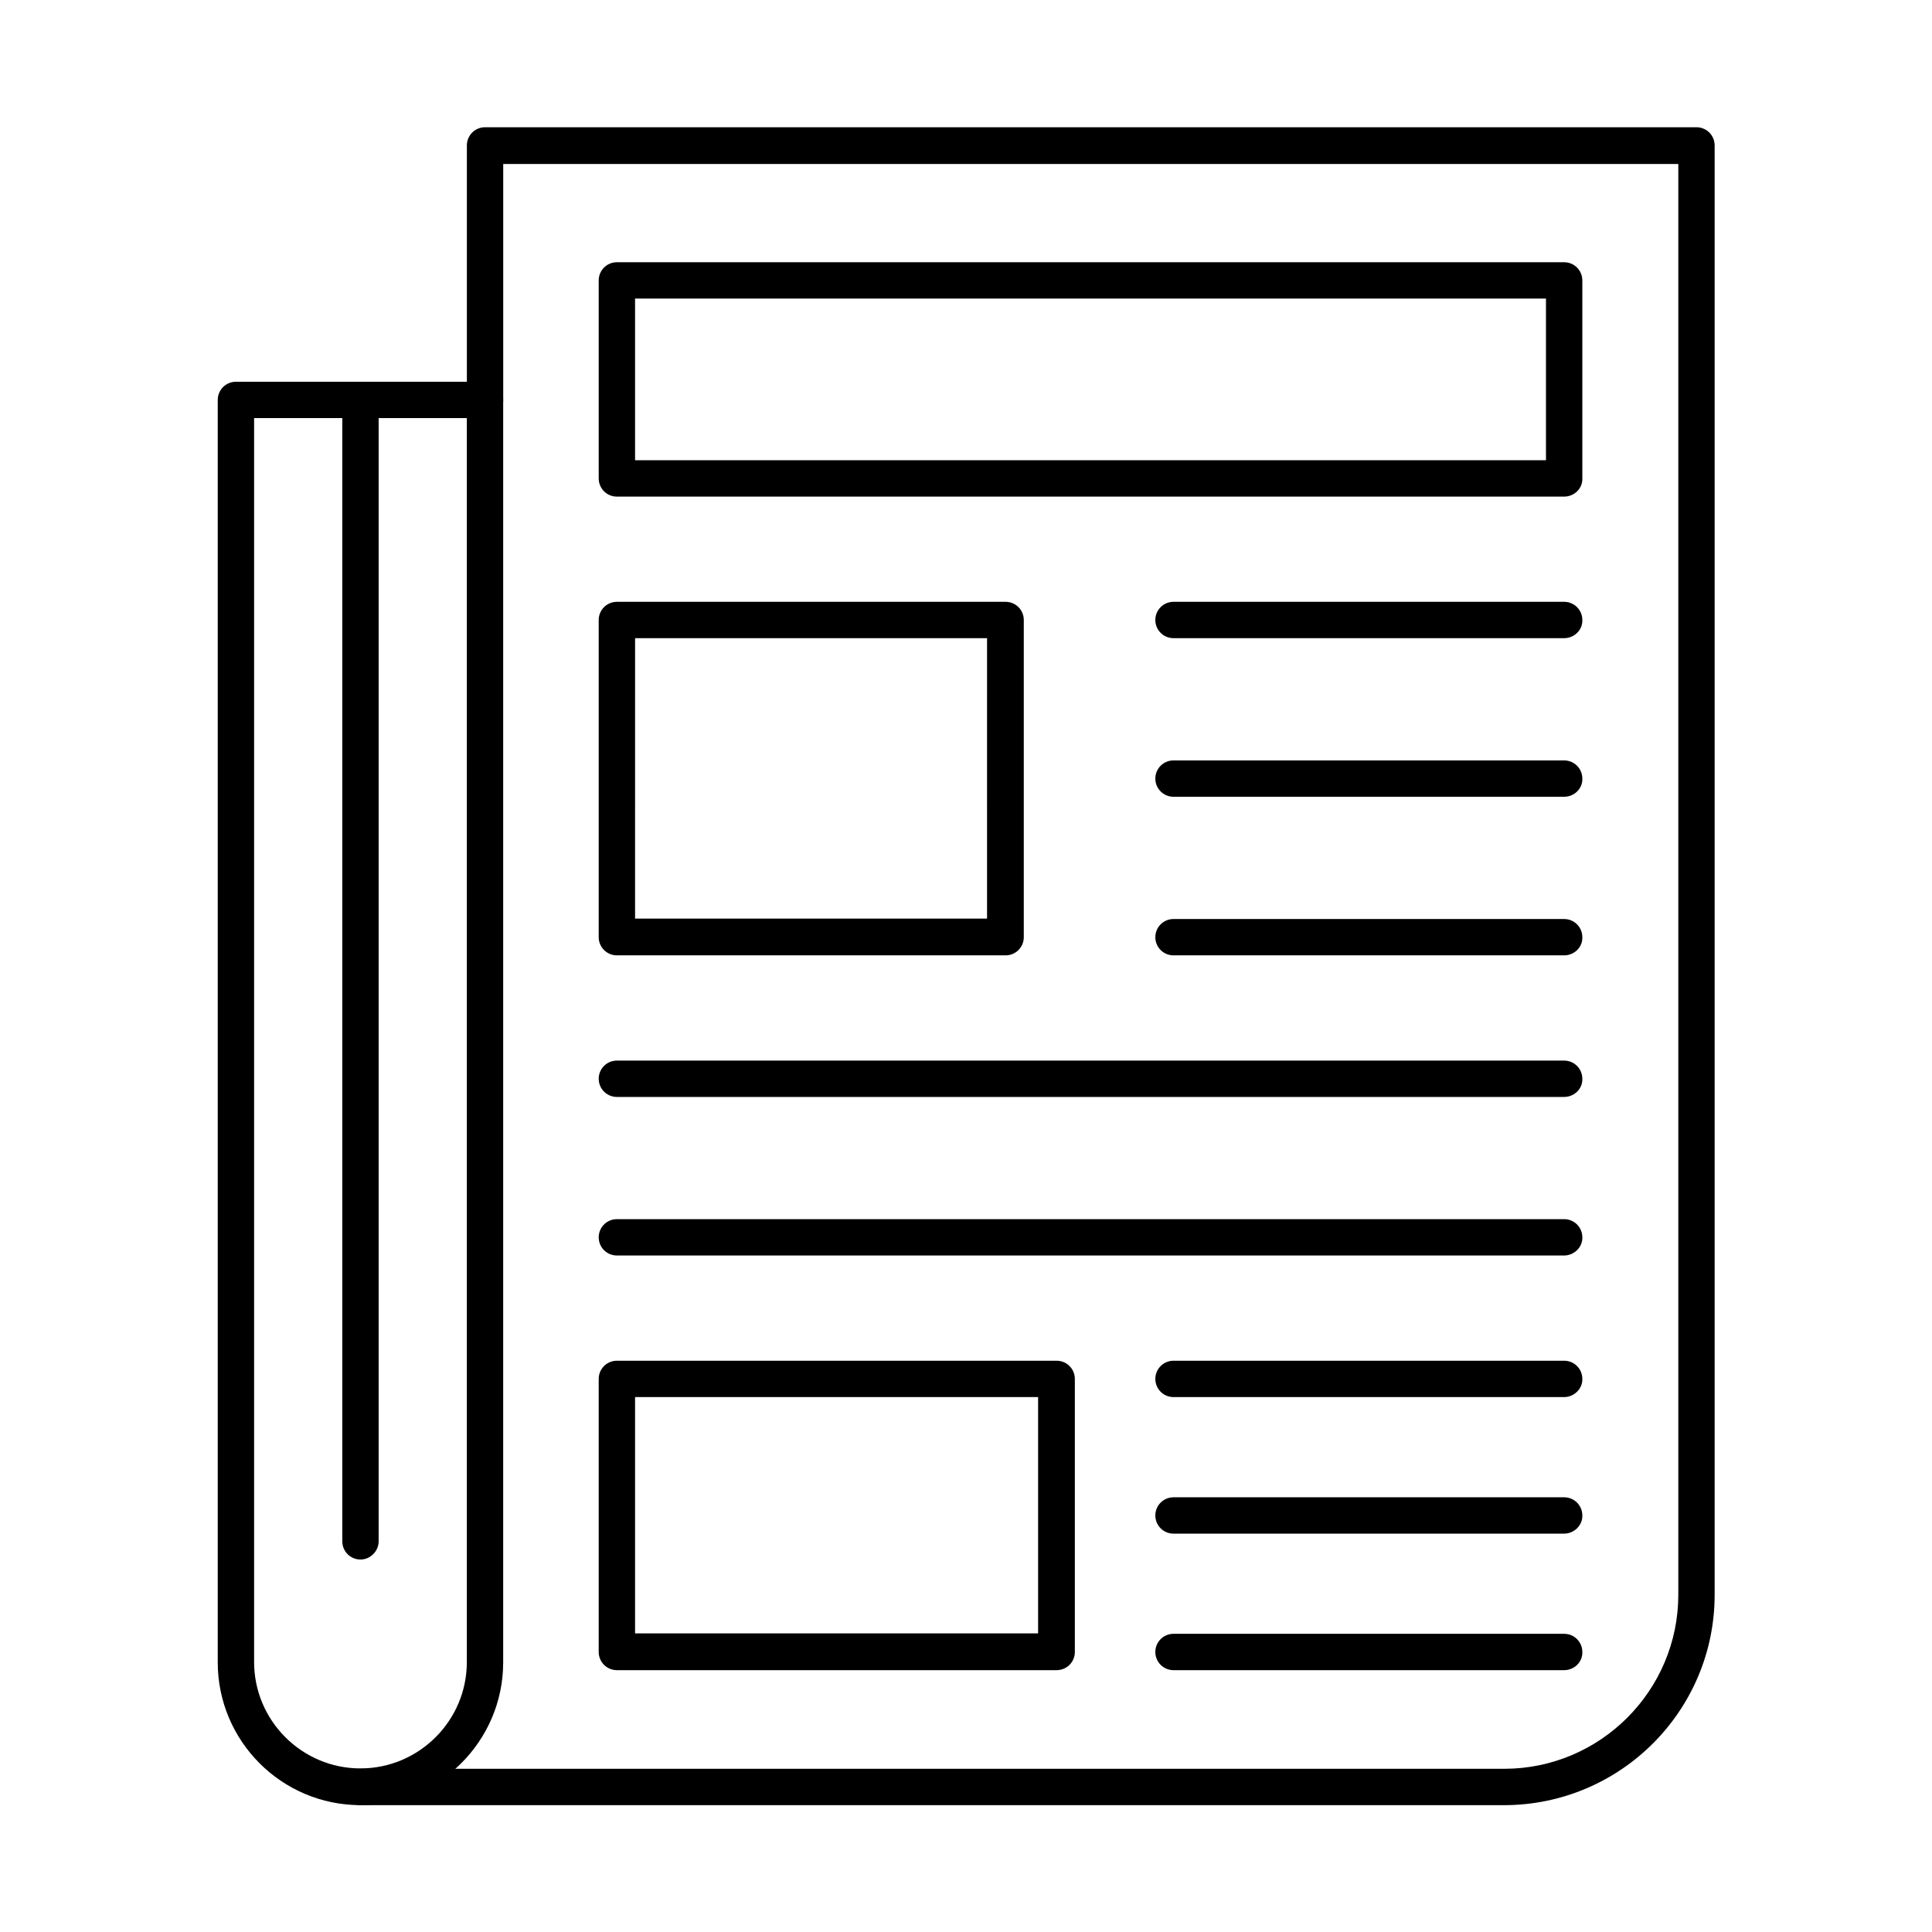
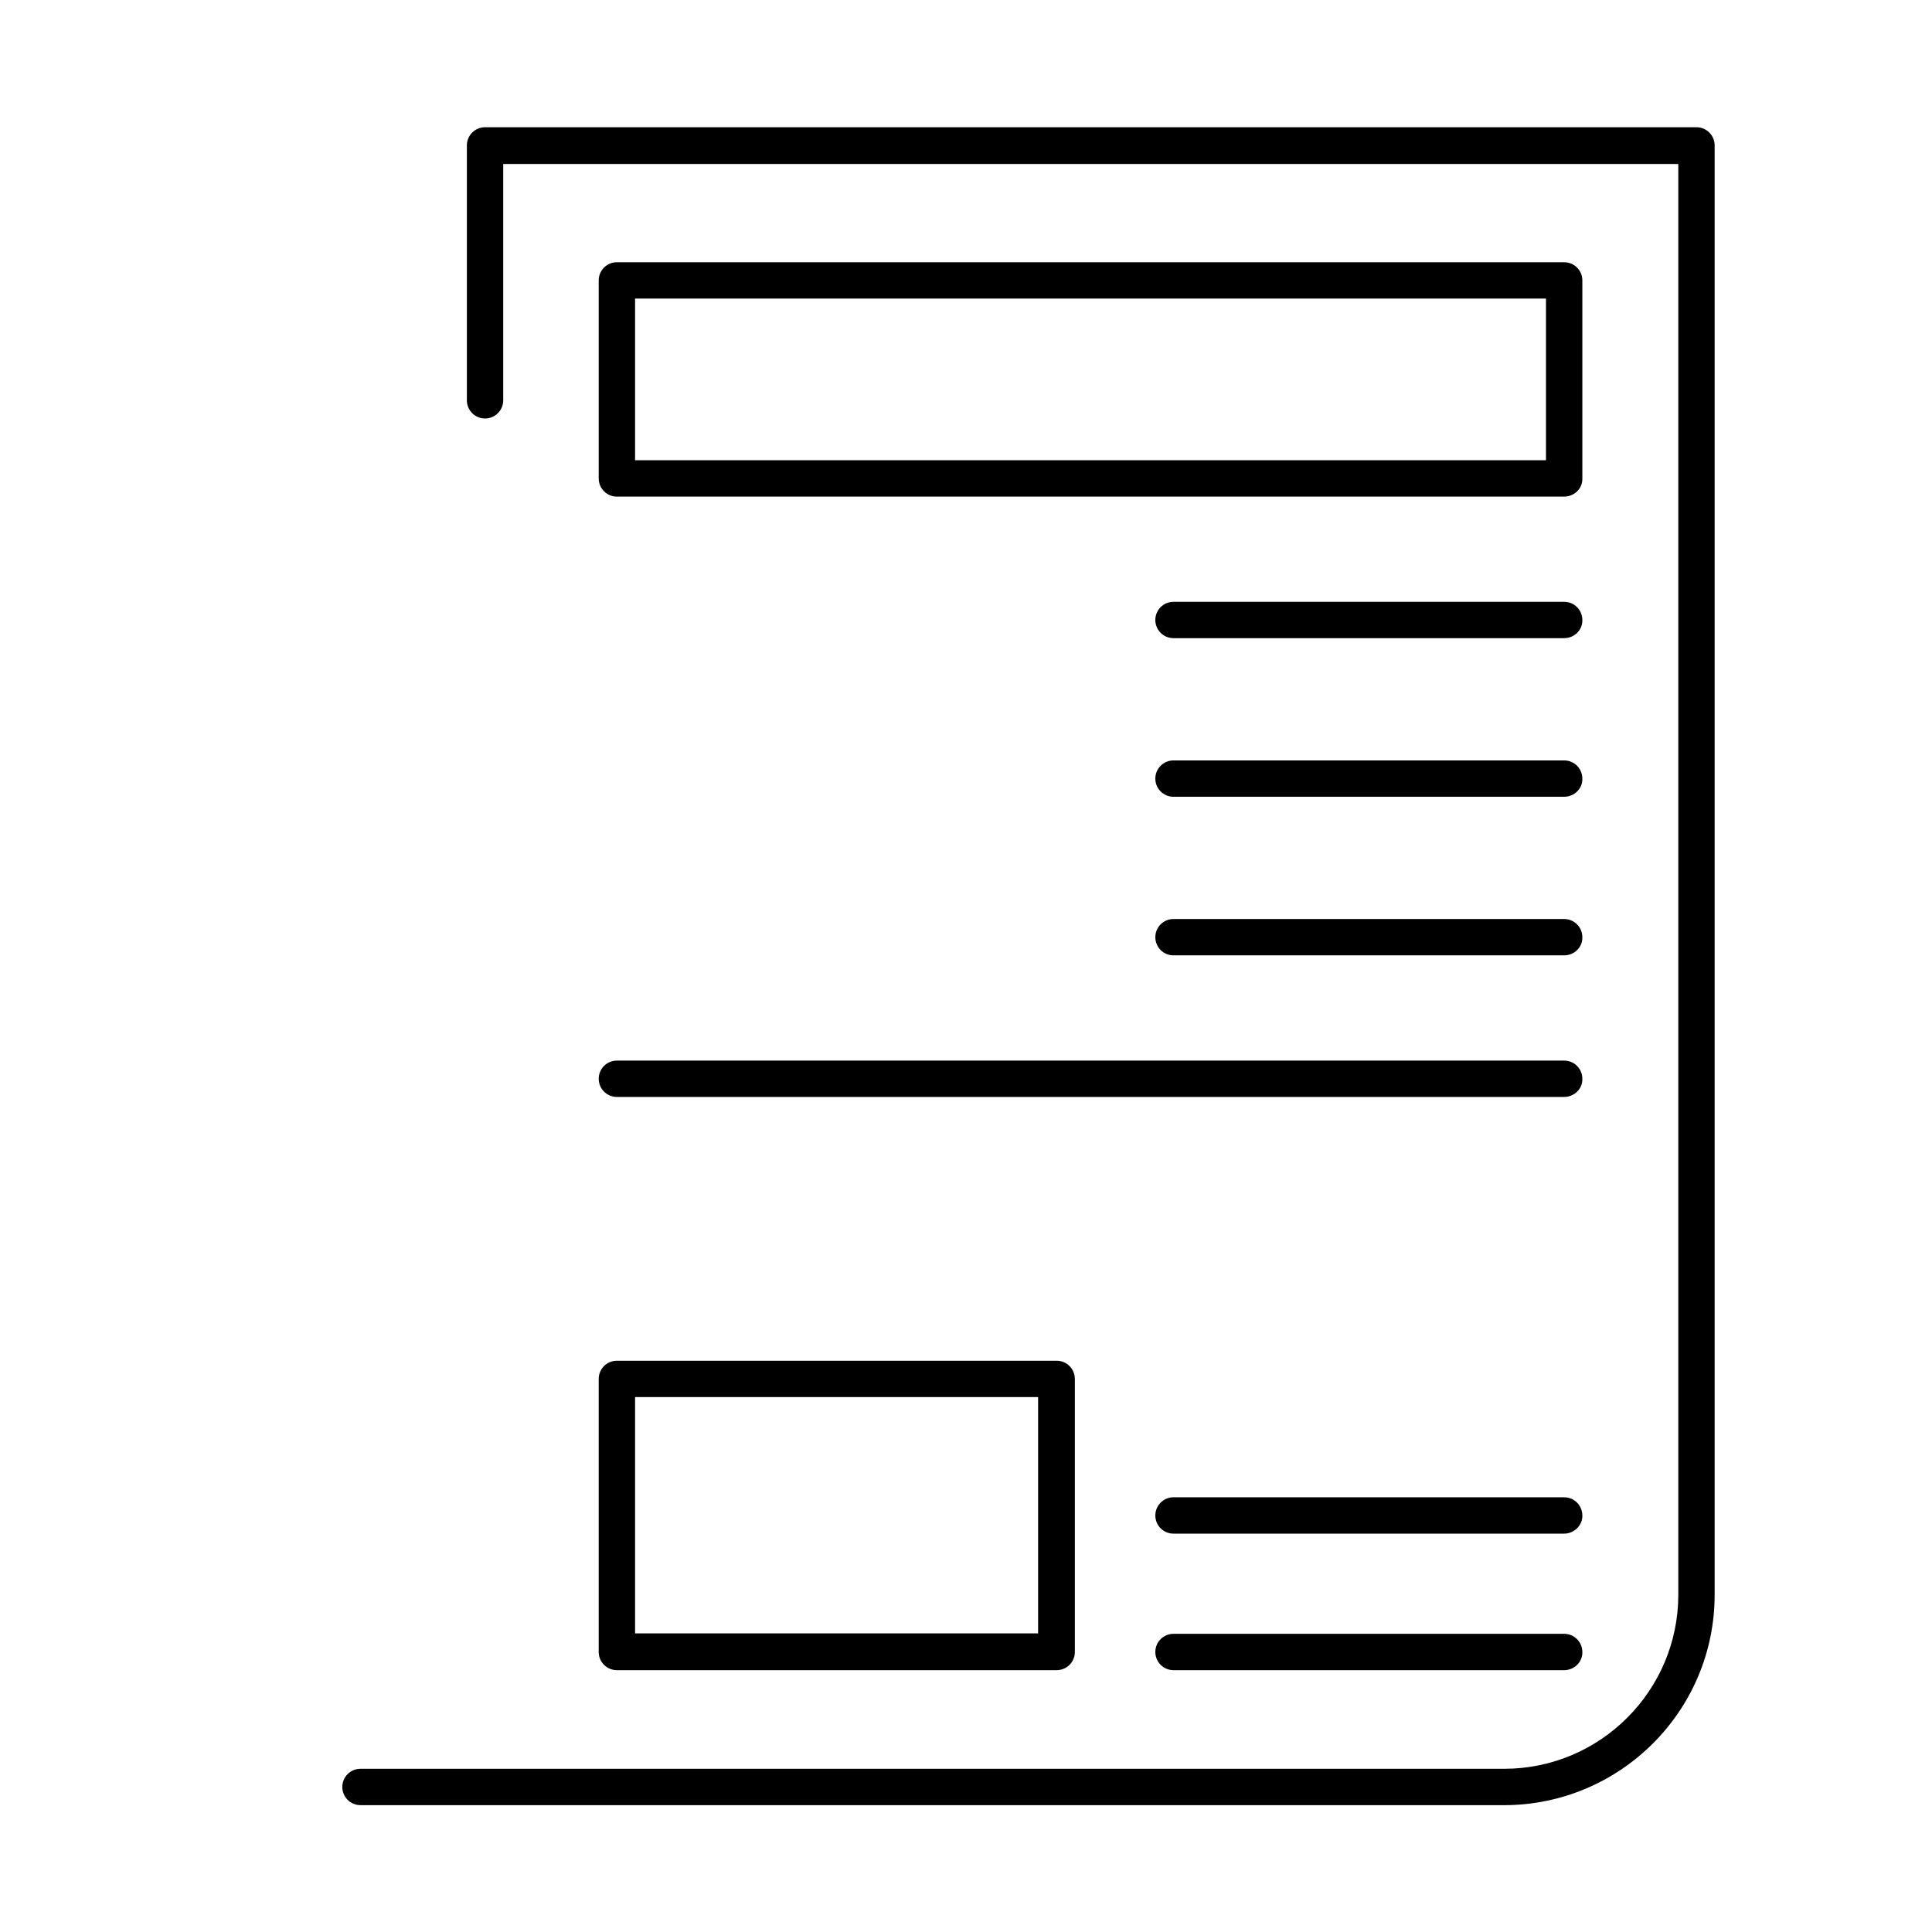
<svg xmlns="http://www.w3.org/2000/svg" fill="#000000" width="800px" height="800px" version="1.1" viewBox="144 144 512 512">
  <g fill-rule="evenodd">
    <path d="m542.53 622.38h-303c-2.664 0-4.816-2.152-4.816-4.816 0-2.664 2.152-4.816 4.816-4.816h303.11c25.422 0 46.129-20.707 46.129-46.129v-379.16h-311.41v62.629c0 2.664-2.152 4.816-4.816 4.816-2.664 0-4.816-2.152-4.816-4.816v-67.551c0-2.664 2.152-4.816 4.816-4.816h321.04c2.664 0 4.816 2.152 4.816 4.816v384.09c0 30.75-25.008 55.762-55.863 55.762z" />
-     <path d="m211.34 254.8v329.66c0 15.477 12.609 28.188 28.188 28.188 15.477 0 28.188-12.609 28.188-28.188v-329.66zm28.188 367.58c-20.91 0-37.824-17.016-37.824-37.824v-334.57c0-2.664 2.152-4.816 4.816-4.816h66.012c2.664 0 4.816 2.152 4.816 4.816v334.57c0.004 20.809-17.012 37.824-37.82 37.824z" />
-     <path d="m239.53 557.29c-2.664 0-4.816-2.152-4.816-4.816v-302.39c0-2.664 2.152-4.816 4.816-4.816 2.664 0 4.816 2.152 4.816 4.816v302.39c0 2.559-2.152 4.816-4.816 4.816z" />
    <path d="m312.3 265.97h241.4v-42.844h-241.4zm246.22 9.637h-251.04c-2.664 0-4.816-2.152-4.816-4.816v-52.48c0-2.664 2.152-4.816 4.816-4.816h251.04c2.664 0 4.816 2.152 4.816 4.816v52.48c0.102 2.664-2.152 4.816-4.816 4.816z" />
-     <path d="m312.3 387.44h93.277l0.004-74.316h-93.277zm98.199 9.738h-103.02c-2.664 0-4.816-2.152-4.816-4.816v-84.055c0-2.664 2.152-4.816 4.816-4.816h103.02c2.664 0 4.816 2.152 4.816 4.816v84.055c0.004 2.664-2.148 4.816-4.816 4.816z" />
    <path d="m558.52 313.12h-103.53c-2.664 0-4.816-2.152-4.816-4.816 0-2.664 2.152-4.816 4.816-4.816h103.53c2.664 0 4.816 2.152 4.816 4.816 0.102 2.664-2.152 4.816-4.816 4.816z" />
    <path d="m558.52 355.15h-103.53c-2.664 0-4.816-2.152-4.816-4.816 0-2.664 2.152-4.816 4.816-4.816h103.53c2.664 0 4.816 2.152 4.816 4.816 0.102 2.664-2.152 4.816-4.816 4.816z" />
    <path d="m558.52 397.18h-103.53c-2.664 0-4.816-2.152-4.816-4.816 0-2.664 2.152-4.816 4.816-4.816h103.53c2.664 0 4.816 2.152 4.816 4.816 0.102 2.664-2.152 4.816-4.816 4.816z" />
    <path d="m558.52 434.7h-251.04c-2.664 0-4.816-2.152-4.816-4.816 0-2.664 2.152-4.816 4.816-4.816h251.04c2.664 0 4.816 2.152 4.816 4.816 0.102 2.664-2.152 4.816-4.816 4.816z" />
-     <path d="m558.52 476.72h-251.04c-2.664 0-4.816-2.152-4.816-4.816s2.152-4.816 4.816-4.816h251.04c2.664 0 4.816 2.152 4.816 4.816 0.102 2.562-2.152 4.816-4.816 4.816z" />
    <path d="m312.3 576.87h106.81v-62.629l-106.81-0.004zm111.73 9.738h-116.55c-2.664 0-4.816-2.152-4.816-4.816v-72.367c0-2.664 2.152-4.816 4.816-4.816h116.55c2.664 0 4.816 2.152 4.816 4.816v72.367c0.004 2.664-2.152 4.816-4.816 4.816z" />
-     <path d="m558.52 514.24h-103.53c-2.664 0-4.816-2.152-4.816-4.816s2.152-4.816 4.816-4.816h103.53c2.664 0 4.816 2.152 4.816 4.816 0.102 2.562-2.152 4.816-4.816 4.816z" />
    <path d="m558.52 586.61h-103.53c-2.664 0-4.816-2.152-4.816-4.816 0-2.664 2.152-4.816 4.816-4.816h103.53c2.664 0 4.816 2.152 4.816 4.816 0.102 2.664-2.152 4.816-4.816 4.816z" />
    <path d="m558.52 550.43h-103.53c-2.664 0-4.816-2.152-4.816-4.816s2.152-4.816 4.816-4.816h103.53c2.664 0 4.816 2.152 4.816 4.816 0.102 2.559-2.152 4.816-4.816 4.816z" />
  </g>
</svg>